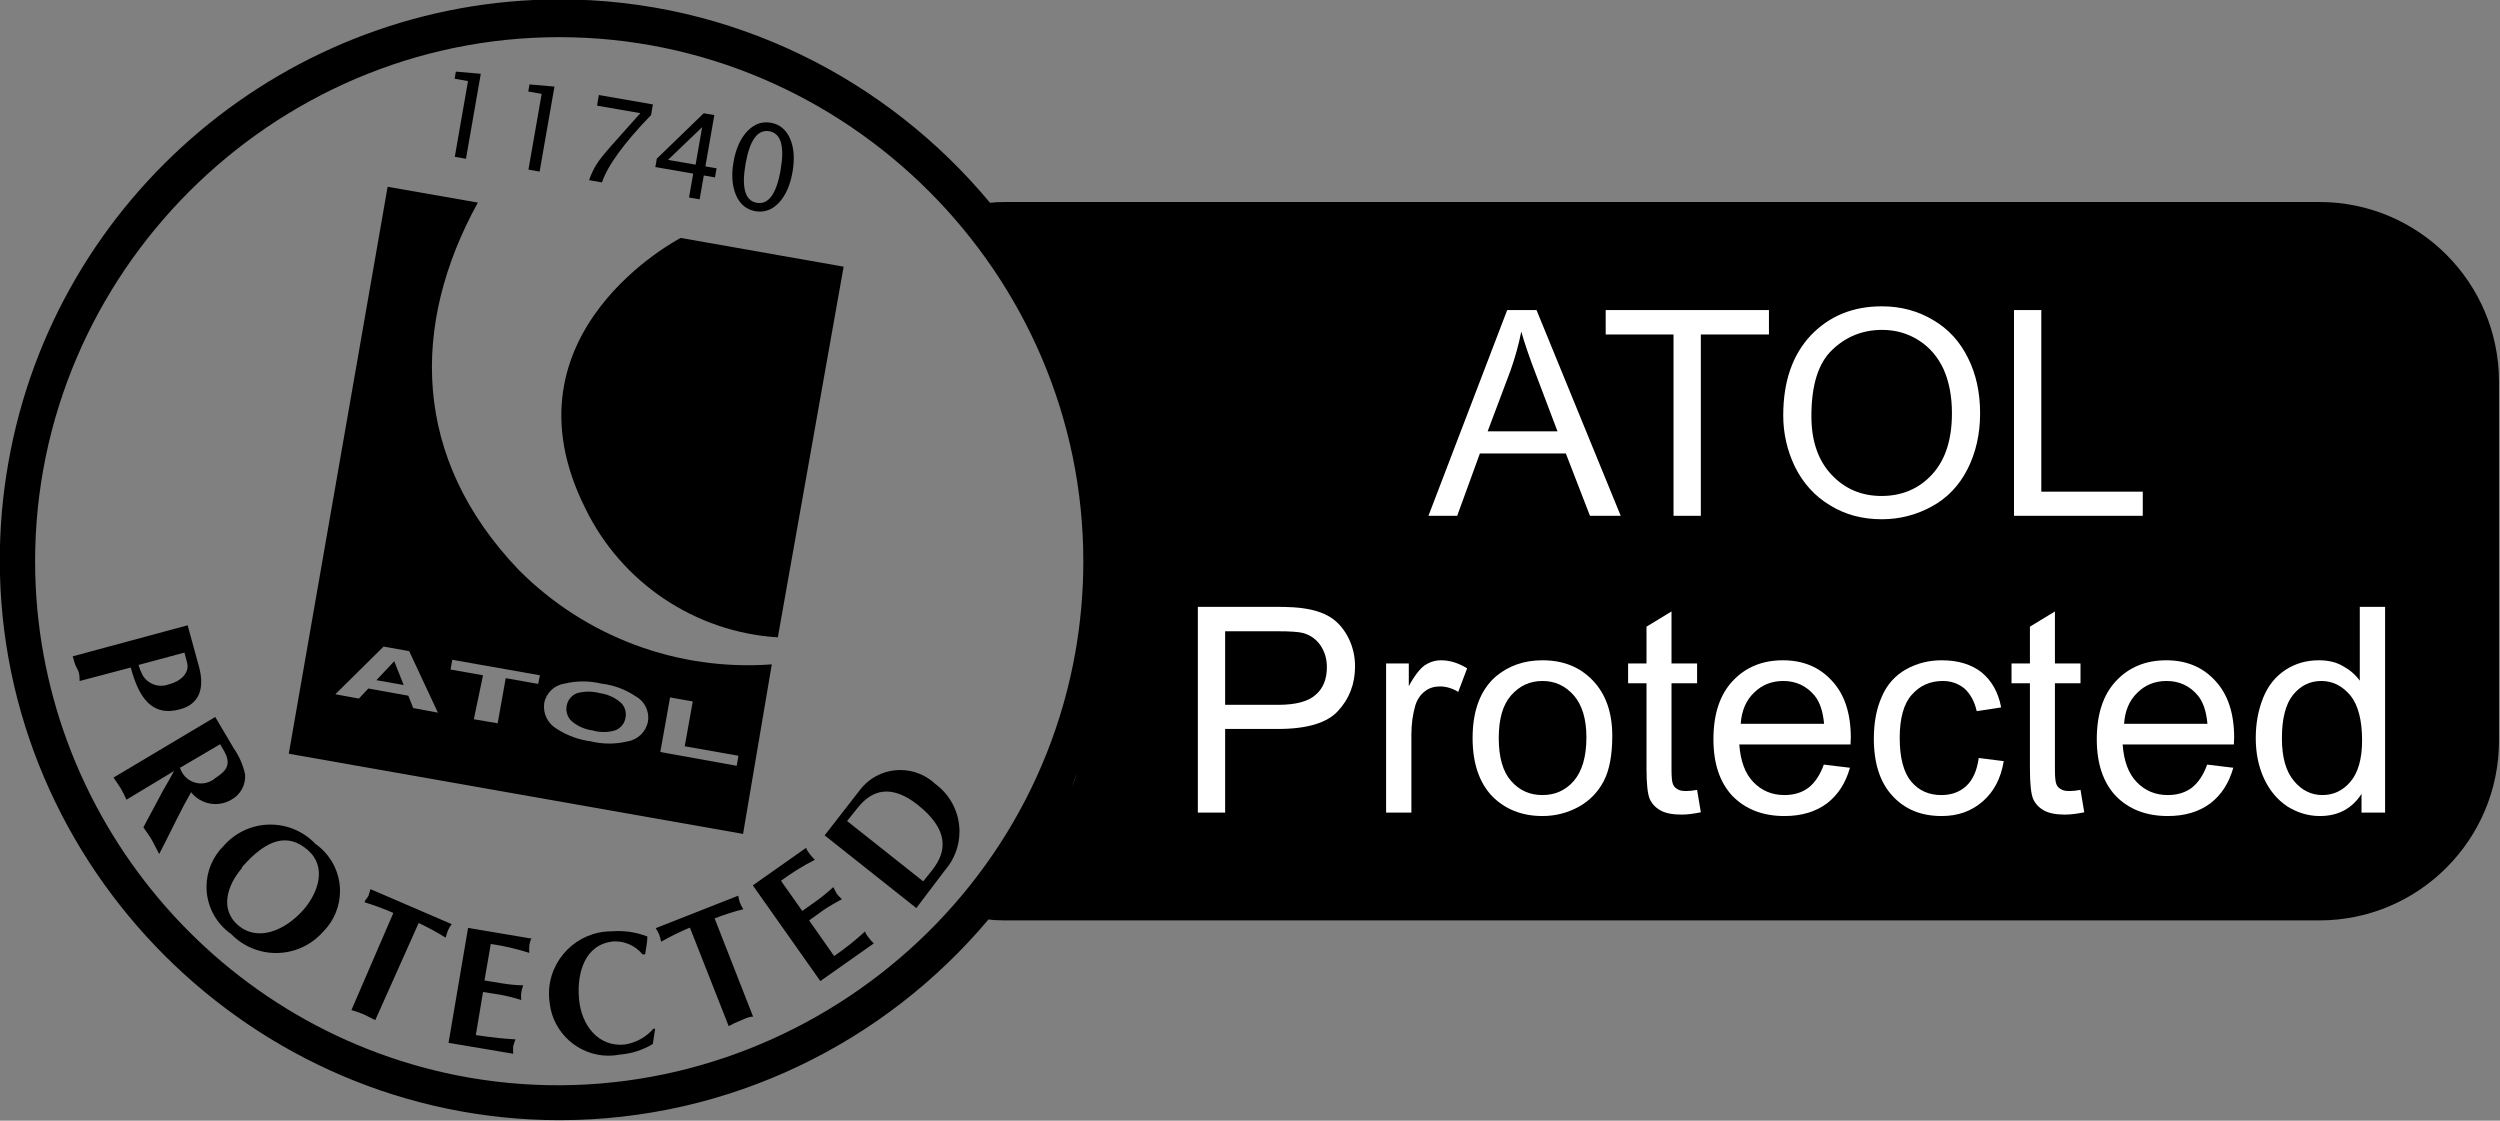
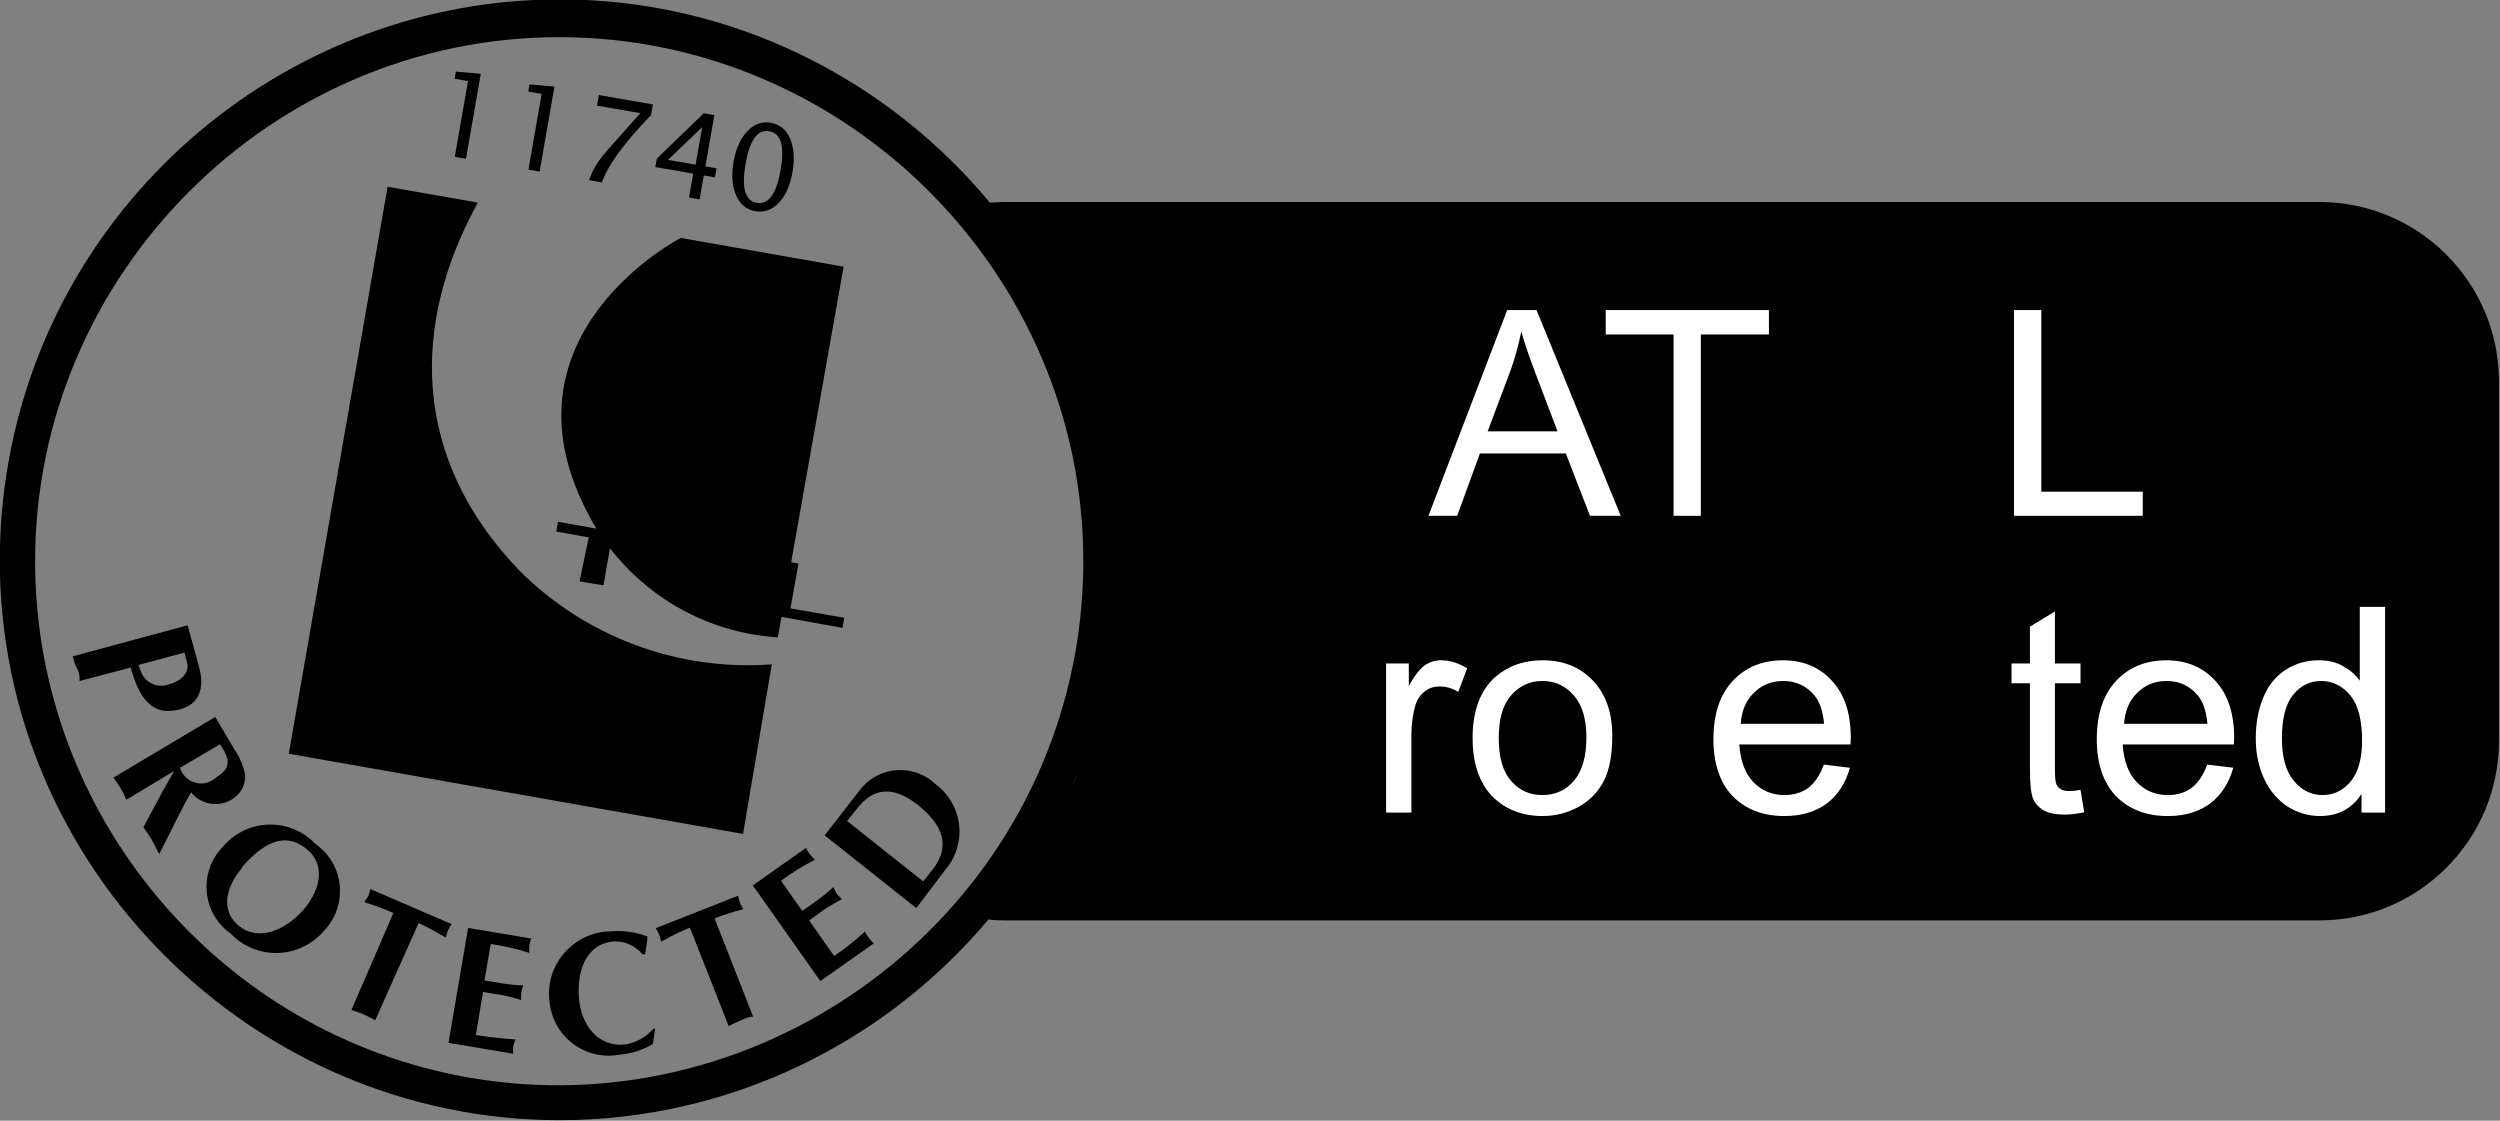
<svg xmlns="http://www.w3.org/2000/svg" clip-rule="evenodd" fill-rule="evenodd" stroke-linejoin="round" stroke-miterlimit="2" version="1.1" width="100%" height="100%" viewBox="0 0 87 39" xml:space="preserve">
  <rect x="0" y="0" width="87" height="39" fill="#808080" stroke="none" />
  <g transform="scale(2.232 1)">
    <rect width="38.97" height="39" fill="none" />
    <clipPath id="a">
      <rect width="38.97" height="39" />
    </clipPath>
    <g clip-path="url(#a)">
      <g transform="scale(.448 1)">
        <path d="m27.07 22.18c-2.876-0.179-5.441-1.898-6.7-4.49-3.07-6.12 3.32-9.41 3.32-9.41l5.67 1-2.29 12.9" fill-rule="nonzero" />
      </g>
      <g transform="scale(.448 1)">
        <path d="m13.1 23.67 0.95 0.17-0.33-0.83-0.62 0.66z" fill-rule="nonzero" />
      </g>
      <g transform="scale(.448 1)">
-         <path d="m18.06 19.84c-3.74-3.9-3.77-8.54-1.43-12.79l-3.14-0.55-3.44 19.73 15.81 2.79 1-5.9c-3.27 0.243-6.487-0.956-8.8-3.28zm-3.68 4.8-0.17-0.43-1.39-0.25-0.33 0.35-0.82-0.15 1.68-1.66 0.89 0.16 1 2.14-0.86-0.16zm4.35-0.84-1.13-0.2-0.28 1.57-0.83-0.14 0.32-1.53-1.13-0.2 0.06-0.34 3.05 0.54-0.06 0.3zm3.82 1.31c-0.067 0.356-0.352 0.633-0.71 0.69-0.417 0.102-0.853 0.102-1.27 0-0.428-0.054-0.838-0.204-1.2-0.44-0.309-0.182-0.48-0.534-0.43-0.89 0.065-0.355 0.352-0.63 0.71-0.68 0.421-0.102 0.859-0.102 1.28 0 0.426 0.049 0.834 0.2 1.19 0.44 0.316 0.17 0.49 0.526 0.43 0.88zm3.09 1.54-2.66-0.48 0.34-1.9 0.79 0.14-0.28 1.56 1.87 0.33-0.06 0.35z" fill-rule="nonzero" />
+         <path d="m18.06 19.84c-3.74-3.9-3.77-8.54-1.43-12.79l-3.14-0.55-3.44 19.73 15.81 2.79 1-5.9c-3.27 0.243-6.487-0.956-8.8-3.28zzm4.35-0.84-1.13-0.2-0.28 1.57-0.83-0.14 0.32-1.53-1.13-0.2 0.06-0.34 3.05 0.54-0.06 0.3zm3.82 1.31c-0.067 0.356-0.352 0.633-0.71 0.69-0.417 0.102-0.853 0.102-1.27 0-0.428-0.054-0.838-0.204-1.2-0.44-0.309-0.182-0.48-0.534-0.43-0.89 0.065-0.355 0.352-0.63 0.71-0.68 0.421-0.102 0.859-0.102 1.28 0 0.426 0.049 0.834 0.2 1.19 0.44 0.316 0.17 0.49 0.526 0.43 0.88zm3.09 1.54-2.66-0.48 0.34-1.9 0.79 0.14-0.28 1.56 1.87 0.33-0.06 0.35z" fill-rule="nonzero" />
      </g>
      <g transform="scale(.448 1)">
        <path d="m20.87 24.12c-0.256-0.068-0.524-0.068-0.78 0-0.196 0.071-0.338 0.244-0.37 0.45-0.036 0.201 0.036 0.406 0.19 0.54 0.206 0.169 0.456 0.277 0.72 0.31 0.251 0.073 0.519 0.073 0.77 0 0.197-0.069 0.341-0.243 0.37-0.45 0.04-0.201-0.033-0.409-0.19-0.54-0.203-0.167-0.449-0.274-0.71-0.31z" fill-rule="nonzero" />
      </g>
      <g transform="matrix(.441 .171 -.077 .985 8.995 -1.923)">
        <g transform="matrix(4.118 0 0 4.118 -4 8)">
          <path d="m0.262-0v-0.65h-0.115v-0.061l0.211-0.018v0.729h-0.096z" fill-rule="nonzero" />
        </g>
        <g transform="matrix(4.118 0 0 4.118 -1.396 8)">
          <path d="m0.262-0v-0.65h-0.115v-0.061l0.211-0.018v0.729h-0.096z" fill-rule="nonzero" />
        </g>
        <g transform="matrix(4.118 0 0 4.118 1.208 8)">
          <path d="m0.15-0c0.01-0.056 0.023-0.105 0.041-0.146 0.017-0.041 0.048-0.097 0.092-0.169l0.197-0.317h-0.372v-0.091h0.464v0.091c-0.185 0.273-0.289 0.484-0.311 0.632h-0.111z" fill-rule="nonzero" />
        </g>
        <g transform="matrix(4.118 0 0 4.118 3.812 8)">
          <path d="m0.376-0v-0.205h-0.325v-0.072l0.325-0.446h0.091v0.44h0.096v0.078h-0.096v0.205h-0.091zm-0.23-0.283h0.237v-0.322l-0.237 0.322z" fill-rule="nonzero" />
        </g>
        <g transform="matrix(4.118 0 0 4.118 6.415 8)">
          <path d="m0.316 0.018c-0.075 0-0.137-0.035-0.183-0.104-0.046-0.07-0.07-0.161-0.07-0.275s0.024-0.206 0.07-0.275c0.046-0.07 0.108-0.105 0.183-0.105 0.077 0 0.138 0.035 0.184 0.104 0.046 0.07 0.069 0.161 0.069 0.276 0 0.114-0.023 0.205-0.069 0.275-0.046 0.069-0.107 0.104-0.184 0.104zm0-0.072c0.101 0 0.151-0.103 0.151-0.307 0-0.205-0.05-0.307-0.151-0.307-0.1 0-0.15 0.102-0.15 0.307 0 0.204 0.05 0.307 0.15 0.307z" fill-rule="nonzero" />
        </g>
      </g>
      <g transform="scale(.448 1)">
        <path d="m4.82 23.14c0.038 0.128 0.088 0.252 0.15 0.37 0.192 0.31 0.583 0.437 0.92 0.3 0.46-0.12 0.71-0.44 0.62-0.75l-0.09-0.35-1.6 0.43m-2.05 0.56c0-0.15 0-0.29-0.09-0.44s-0.1-0.28-0.15-0.42l4-1.08 0.39 1.42c0.22 0.8 0 1.32-0.64 1.5-1 0.28-1.45-0.41-1.73-1.45l-1.78 0.47zm3.49 3c0.089 0.332 0.391 0.564 0.734 0.564 0.182 0 0.358-0.065 0.496-0.184 0.084-0.055 0.164-0.115 0.24-0.18 0.38-0.33 0.11-0.7-0.07-1l-1.38 0.81m1.21-1.76 0.65 1.1c0.188 0.271 0.321 0.577 0.39 0.9 0.028 0.362-0.161 0.708-0.48 0.88-0.464 0.276-1.066 0.164-1.4-0.26-0.33 0.57-0.61 1.17-0.91 1.76l-0.2 0.39c-0.09-0.16-0.16-0.32-0.25-0.48s-0.2-0.3-0.3-0.45l0.69-1.29c0.1-0.16 0.25-0.44 0.38-0.67l-1.66 1c-0.059-0.137-0.125-0.271-0.2-0.4-0.08-0.13-0.17-0.25-0.25-0.37l3.54-2.11zm0.93 5.26c-0.51 0.59-0.79 1.44-0.12 2s1.61 0.19 2.27-0.56c0.5-0.58 0.82-1.48 0.14-2.07s-1.41-0.41-2.29 0.6m-0.38 2.32c-0.534-0.374-0.853-0.986-0.853-1.638 0-0.534 0.214-1.046 0.593-1.422 0.41-0.473 1.006-0.745 1.632-0.745 0.593 0 1.16 0.244 1.568 0.675 0.534 0.374 0.853 0.986 0.853 1.638 0 0.534-0.214 1.046-0.593 1.422-0.414 0.467-1.008 0.735-1.632 0.735-0.591 0-1.157-0.24-1.568-0.665zm5.02 3-0.4-0.2c-0.14-0.059-0.284-0.109-0.43-0.15l1.46-3.38c-0.326-0.143-0.66-0.267-1-0.37 0-0.07 0.09-0.14 0.13-0.22 0.028-0.079 0.051-0.159 0.07-0.24l2.83 1.22c-0.053 0.067-0.096 0.141-0.13 0.22-0.031 0.082-0.058 0.165-0.08 0.25-0.303-0.188-0.617-0.358-0.94-0.51l-1.51 3.38m5.43-2.85c-0.031 0.081-0.055 0.165-0.07 0.25-5e-3 0.087-5e-3 0.173 0 0.26-0.437-0.141-0.885-0.244-1.34-0.31l-0.22 1.27 0.61 0.1c0.245 0.041 0.492 0.064 0.74 0.07-0.033 0.08-0.056 0.164-0.07 0.25-0.01 0.086-0.01 0.174 0 0.26-0.233-0.075-0.47-0.135-0.71-0.18l-0.62-0.1-0.25 1.5c0.6 0.09 1 0.13 1.38 0.15-0.031 0.078-0.058 0.159-0.08 0.24-5e-3 0.087-5e-3 0.173 0 0.26l-2.25-0.38 0.68-4 2.25 0.38m4.26 3.13-0.08 0.53c-0.35 0.211-0.743 0.337-1.15 0.37-0.13 0.025-0.261 0.038-0.393 0.038-1.043 0-1.929-0.792-2.047-1.828-0.017-0.109-0.025-0.22-0.025-0.33 0-1.19 0.979-2.17 2.17-2.17h5e-3c0.425-0.036 0.852 0.026 1.25 0.18 0 0.2-0.05 0.41-0.08 0.62h-0.09c-0.244-0.298-0.615-0.465-1-0.45-1 0.09-1.29 1.08-1.21 2s0.67 1.68 1.59 1.59c0.387-0.06 0.742-0.255 1-0.55h0.08m3.37-0.42c-0.14 0-0.29 0.08-0.43 0.14-0.138 0.053-0.272 0.117-0.4 0.19l-1.35-3.43c-0.343 0.143-0.677 0.307-1 0.49-0.019-0.085-0.042-0.168-0.07-0.25-0.034-0.076-0.074-0.15-0.12-0.22l2.87-1.13c0.014 0.081 0.034 0.162 0.06 0.24 0.032 0.081 0.072 0.158 0.12 0.23-0.34 0.085-0.674 0.192-1 0.32l1.34 3.42m1.85-5.88c0 0.07 0.08 0.16 0.13 0.23 0.051 0.068 0.108 0.132 0.17 0.19-0.413 0.209-0.808 0.454-1.18 0.73l0.74 1.05 0.51-0.36c0.199-0.145 0.39-0.302 0.57-0.47l0.12 0.23c0.055 0.068 0.115 0.132 0.18 0.19-0.2 0.11-0.42 0.23-0.64 0.38l-0.5 0.36 0.87 1.24c0.38-0.26 0.741-0.548 1.08-0.86 0 0.07 0.08 0.16 0.13 0.23 0.051 0.068 0.108 0.132 0.17 0.19l-1.86 1.31-2.35-3.33 1.86-1.31m4.07 1.17 0.32-0.4c0.51-0.65 0.58-1.4-0.52-2.27-0.88-0.69-1.56-0.55-2.08 0.11l-0.37 0.46 2.65 2.1m-2.21-3.17c0.334-0.443 0.858-0.704 1.413-0.704 0.453 0 0.888 0.173 1.217 0.484 0.529 0.386 0.842 1.002 0.842 1.656 0 0.494-0.178 0.971-0.502 1.344l-1 1.32-3.19-2.53 1.22-1.57z" fill-rule="nonzero" />
      </g>
      <g transform="scale(.448 1)">
        <path d="m0.29 16.11c1.621-9.287 9.762-16.131 19.19-16.131 5.992 0 11.389 2.764 14.975 7.078 0.136-0.018 0.301-0.027 0.497-0.027h45.768c3.449 0 6.25 2.801 6.25 6.25v12.5c0 3.45-2.801 6.25-6.25 6.25h-45.768c-0.222 0-0.404-0.011-0.55-0.034-3.61 4.296-9.016 6.986-14.927 6.986-10.688 0-19.482-8.794-19.482-19.482 0-1.137 0.099-2.271 0.297-3.39zm16.03 21.39c9.856 1.712 19.379-4.977 21.11-14.83 0.181-1.036 0.272-2.086 0.272-3.137 0-10.007-8.234-18.24-18.24-18.24s-18.24 8.233-18.24 18.24c0 8.825 6.405 16.447 15.098 17.967zm21.18-10.613c-0.069 0.168-0.141 0.334-0.214 0.499 0.082-0.163 0.153-0.33 0.214-0.499z" fill-rule="nonzero" />
      </g>
      <g transform="matrix(4.481 0 0 10 22.276 17.95)">
        <path d="m-1e-3 -0 0.274-0.716h0.102l0.293 0.716h-0.107l-0.084-0.217h-0.299l-0.079 0.217h-0.1zm0.206-0.294h0.243l-0.075-0.198c-0.023-0.06-0.04-0.11-0.051-0.149-9e-3 0.046-0.022 0.092-0.038 0.137l-0.079 0.21z" fill="#fff" fill-rule="nonzero" />
      </g>
      <g transform="matrix(4.481 0 0 10 24.932 17.95)">
        <path d="m0.259-0v-0.631h-0.236v-0.085h0.568v0.085h-0.237v0.631h-0.095z" fill="#fff" fill-rule="nonzero" />
      </g>
      <g transform="matrix(4.481 0 0 10 27.588 17.95)">
-         <path d="m0.048-0.349c0-0.118 0.032-0.211 0.096-0.279 0.064-0.067 0.146-0.101 0.247-0.101 0.066 0 0.126 0.016 0.179 0.048 0.053 0.031 0.093 0.075 0.121 0.132 0.028 0.056 0.042 0.12 0.042 0.192 0 0.073-0.015 0.138-0.044 0.195s-0.071 0.101-0.125 0.13c-0.053 0.029-0.111 0.044-0.173 0.044-0.068 0-0.128-0.016-0.181-0.049-0.053-0.032-0.093-0.077-0.121-0.133-0.027-0.056-0.041-0.116-0.041-0.179zm0.098 2e-3c0 0.086 0.023 0.154 0.07 0.204 0.046 0.049 0.104 0.074 0.174 0.074 0.071 0 0.13-0.025 0.176-0.075s0.069-0.121 0.069-0.213c0-0.059-0.01-0.11-0.029-0.153-0.02-0.043-0.049-0.077-0.087-0.101s-0.08-0.036-0.127-0.036c-0.067 0-0.125 0.023-0.173 0.069-0.049 0.046-0.073 0.123-0.073 0.231z" fill="#fff" fill-rule="nonzero" />
-       </g>
+         </g>
      <g transform="matrix(4.481 0 0 10 31.074 17.95)">
        <path d="m0.073-0v-0.716h0.095v0.632h0.353v0.084h-0.448z" fill="#fff" fill-rule="nonzero" />
      </g>
      <g transform="matrix(4.481 0 0 10 18.331 28.278)">
-         <path d="m0.077-0v-0.716h0.27c0.048 0 0.084 2e-3 0.109 7e-3 0.035 6e-3 0.065 0.017 0.088 0.033 0.024 0.017 0.043 0.04 0.058 0.07 0.014 0.029 0.022 0.062 0.022 0.097 0 0.061-0.02 0.113-0.059 0.155-0.038 0.042-0.108 0.063-0.21 0.063h-0.183v0.291h-0.095zm0.095-0.375h0.185c0.061 0 0.105-0.012 0.13-0.035 0.026-0.022 0.039-0.055 0.039-0.096 0-0.03-8e-3 -0.055-0.023-0.077-0.015-0.021-0.035-0.035-0.06-0.042-0.016-4e-3 -0.045-6e-3 -0.088-6e-3h-0.183v0.256z" fill="#fff" fill-rule="nonzero" />
-       </g>
+         </g>
      <g transform="matrix(4.481 0 0 10 21.32 28.278)">
        <path d="m0.065-0v-0.519h0.079v0.079c0.02-0.037 0.039-0.061 0.056-0.073 0.017-0.011 0.036-0.017 0.056-0.017 0.03 0 0.06 9e-3 0.091 0.028l-0.031 0.082c-0.021-0.013-0.043-0.019-0.064-0.019-0.019 0-0.037 5e-3 -0.052 0.017-0.015 0.011-0.026 0.027-0.033 0.048-9e-3 0.031-0.014 0.065-0.014 0.103v0.271h-0.088z" fill="#fff" fill-rule="nonzero" />
      </g>
      <g transform="matrix(4.481 0 0 10 22.812 28.278)">
        <path d="m0.033-0.259c0-0.096 0.027-0.167 0.08-0.214 0.045-0.038 0.099-0.057 0.163-0.057 0.072 0 0.13 0.023 0.175 0.07s0.068 0.111 0.068 0.193c0 0.067-0.01 0.12-0.03 0.158s-0.049 0.068-0.087 0.089c-0.039 0.021-0.08 0.032-0.126 0.032-0.072 0-0.131-0.024-0.176-0.07-0.044-0.047-0.067-0.114-0.067-0.201zm0.091 0c0 0.066 0.014 0.116 0.043 0.149s0.065 0.049 0.109 0.049 0.08-0.016 0.109-0.049c0.029-0.034 0.044-0.084 0.044-0.152 0-0.064-0.015-0.113-0.044-0.146s-0.065-0.05-0.109-0.05-0.08 0.017-0.109 0.05-0.043 0.082-0.043 0.149z" fill="#fff" fill-rule="nonzero" />
      </g>
      <g transform="matrix(4.481 0 0 10 25.304 28.278)">
-         <path d="m0.258-0.079 0.013 0.078c-0.025 5e-3 -0.047 8e-3 -0.067 8e-3 -0.032 0-0.057-5e-3 -0.074-0.015-0.018-0.01-0.03-0.024-0.037-0.04-7e-3 -0.017-0.011-0.051-0.011-0.104v-0.298h-0.064v-0.069h0.064v-0.128l0.087-0.053v0.181h0.089v0.069h-0.089v0.303c0 0.025 2e-3 0.041 5e-3 0.048 3e-3 8e-3 8e-3 0.013 0.015 0.017 7e-3 5e-3 0.017 7e-3 0.03 7e-3 0.01 0 0.023-1e-3 0.039-4e-3z" fill="#fff" fill-rule="nonzero" />
-       </g>
+         </g>
      <g transform="matrix(4.481 0 0 10 26.549 28.278)">
        <path d="m0.421-0.167 0.091 0.011c-0.015 0.053-0.041 0.094-0.08 0.124-0.039 0.029-0.088 0.044-0.148 0.044-0.076 0-0.136-0.024-0.181-0.07-0.044-0.047-0.066-0.113-0.066-0.197 0-0.087 0.022-0.155 0.067-0.203s0.103-0.072 0.175-0.072c0.069 0 0.126 0.023 0.17 0.071 0.044 0.047 0.066 0.113 0.066 0.199 0 5e-3 -1e-3 0.013-1e-3 0.023h-0.387c4e-3 0.057 0.02 0.101 0.049 0.131s0.065 0.045 0.108 0.045c0.032 0 0.06-8e-3 0.083-0.025 0.022-0.017 0.041-0.044 0.054-0.081zm-0.289-0.142h0.29c-4e-3 -0.044-0.015-0.076-0.033-0.098-0.028-0.034-0.065-0.051-0.109-0.051-0.041 0-0.075 0.014-0.102 0.041-0.028 0.027-0.043 0.063-0.046 0.108z" fill="#fff" fill-rule="nonzero" />
      </g>
      <g transform="matrix(4.481 0 0 10 29.041 28.278)">
-         <path d="m0.404-0.19 0.087 0.011c-0.01 0.06-0.034 0.106-0.073 0.14s-0.086 0.051-0.143 0.051c-0.071 0-0.128-0.023-0.171-0.07-0.043-0.046-0.065-0.113-0.065-0.199 0-0.056 9e-3 -0.105 0.028-0.147 0.018-0.042 0.047-0.074 0.085-0.095s0.079-0.031 0.123-0.031c0.057 0 0.103 0.014 0.139 0.042 0.035 0.029 0.058 0.069 0.068 0.122l-0.085 0.013c-8e-3 -0.035-0.023-0.061-0.043-0.079-0.021-0.017-0.046-0.026-0.075-0.026-0.044 0-0.08 0.016-0.108 0.048-0.028 0.031-0.042 0.082-0.042 0.15 0 0.07 0.014 0.121 0.04 0.152 0.027 0.032 0.062 0.047 0.105 0.047 0.034 0 0.063-0.01 0.086-0.031s0.038-0.054 0.044-0.098z" fill="#fff" fill-rule="nonzero" />
-       </g>
+         </g>
      <g transform="matrix(4.481 0 0 10 31.282 28.278)">
        <path d="m0.258-0.079 0.013 0.078c-0.025 5e-3 -0.047 8e-3 -0.067 8e-3 -0.032 0-0.057-5e-3 -0.074-0.015-0.018-0.01-0.03-0.024-0.037-0.04-7e-3 -0.017-0.011-0.051-0.011-0.104v-0.298h-0.064v-0.069h0.064v-0.128l0.087-0.053v0.181h0.089v0.069h-0.089v0.303c0 0.025 2e-3 0.041 5e-3 0.048 3e-3 8e-3 8e-3 0.013 0.015 0.017 7e-3 5e-3 0.017 7e-3 0.03 7e-3 0.01 0 0.023-1e-3 0.039-4e-3z" fill="#fff" fill-rule="nonzero" />
      </g>
      <g transform="matrix(4.481 0 0 10 32.526 28.278)">
        <path d="m0.421-0.167 0.091 0.011c-0.015 0.053-0.041 0.094-0.08 0.124-0.039 0.029-0.088 0.044-0.148 0.044-0.076 0-0.136-0.024-0.181-0.07-0.044-0.047-0.066-0.113-0.066-0.197 0-0.087 0.022-0.155 0.067-0.203s0.103-0.072 0.175-0.072c0.069 0 0.126 0.023 0.17 0.071 0.044 0.047 0.066 0.113 0.066 0.199 0 5e-3 -1e-3 0.013-1e-3 0.023h-0.387c4e-3 0.057 0.02 0.101 0.049 0.131s0.065 0.045 0.108 0.045c0.032 0 0.06-8e-3 0.083-0.025 0.022-0.017 0.041-0.044 0.054-0.081zm-0.289-0.142h0.29c-4e-3 -0.044-0.015-0.076-0.033-0.098-0.028-0.034-0.065-0.051-0.109-0.051-0.041 0-0.075 0.014-0.102 0.041-0.028 0.027-0.043 0.063-0.046 0.108z" fill="#fff" fill-rule="nonzero" />
      </g>
      <g transform="matrix(4.481 0 0 10 35.018 28.278)">
        <path d="m0.402-0v-0.065c-0.033 0.051-0.081 0.077-0.145 0.077-0.041 0-0.079-0.012-0.114-0.034-0.034-0.023-0.061-0.055-0.08-0.096s-0.029-0.088-0.029-0.141c0-0.052 9e-3 -0.099 0.026-0.141s0.043-0.074 0.078-0.097c0.034-0.022 0.073-0.033 0.115-0.033 0.032 0 0.06 6e-3 0.084 0.02 0.024 0.013 0.044 0.03 0.059 0.051v-0.257h0.088v0.716h-0.082zm-0.277-0.259c0 0.067 0.014 0.116 0.042 0.149 0.027 0.033 0.061 0.049 0.099 0.049s0.071-0.015 0.098-0.047c0.026-0.031 0.04-0.079 0.04-0.143 0-0.071-0.014-0.124-0.041-0.157-0.028-0.033-0.061-0.05-0.101-0.05-0.039 0-0.072 0.016-0.098 0.048s-0.039 0.083-0.039 0.151z" fill="#fff" fill-rule="nonzero" />
      </g>
    </g>
  </g>
</svg>